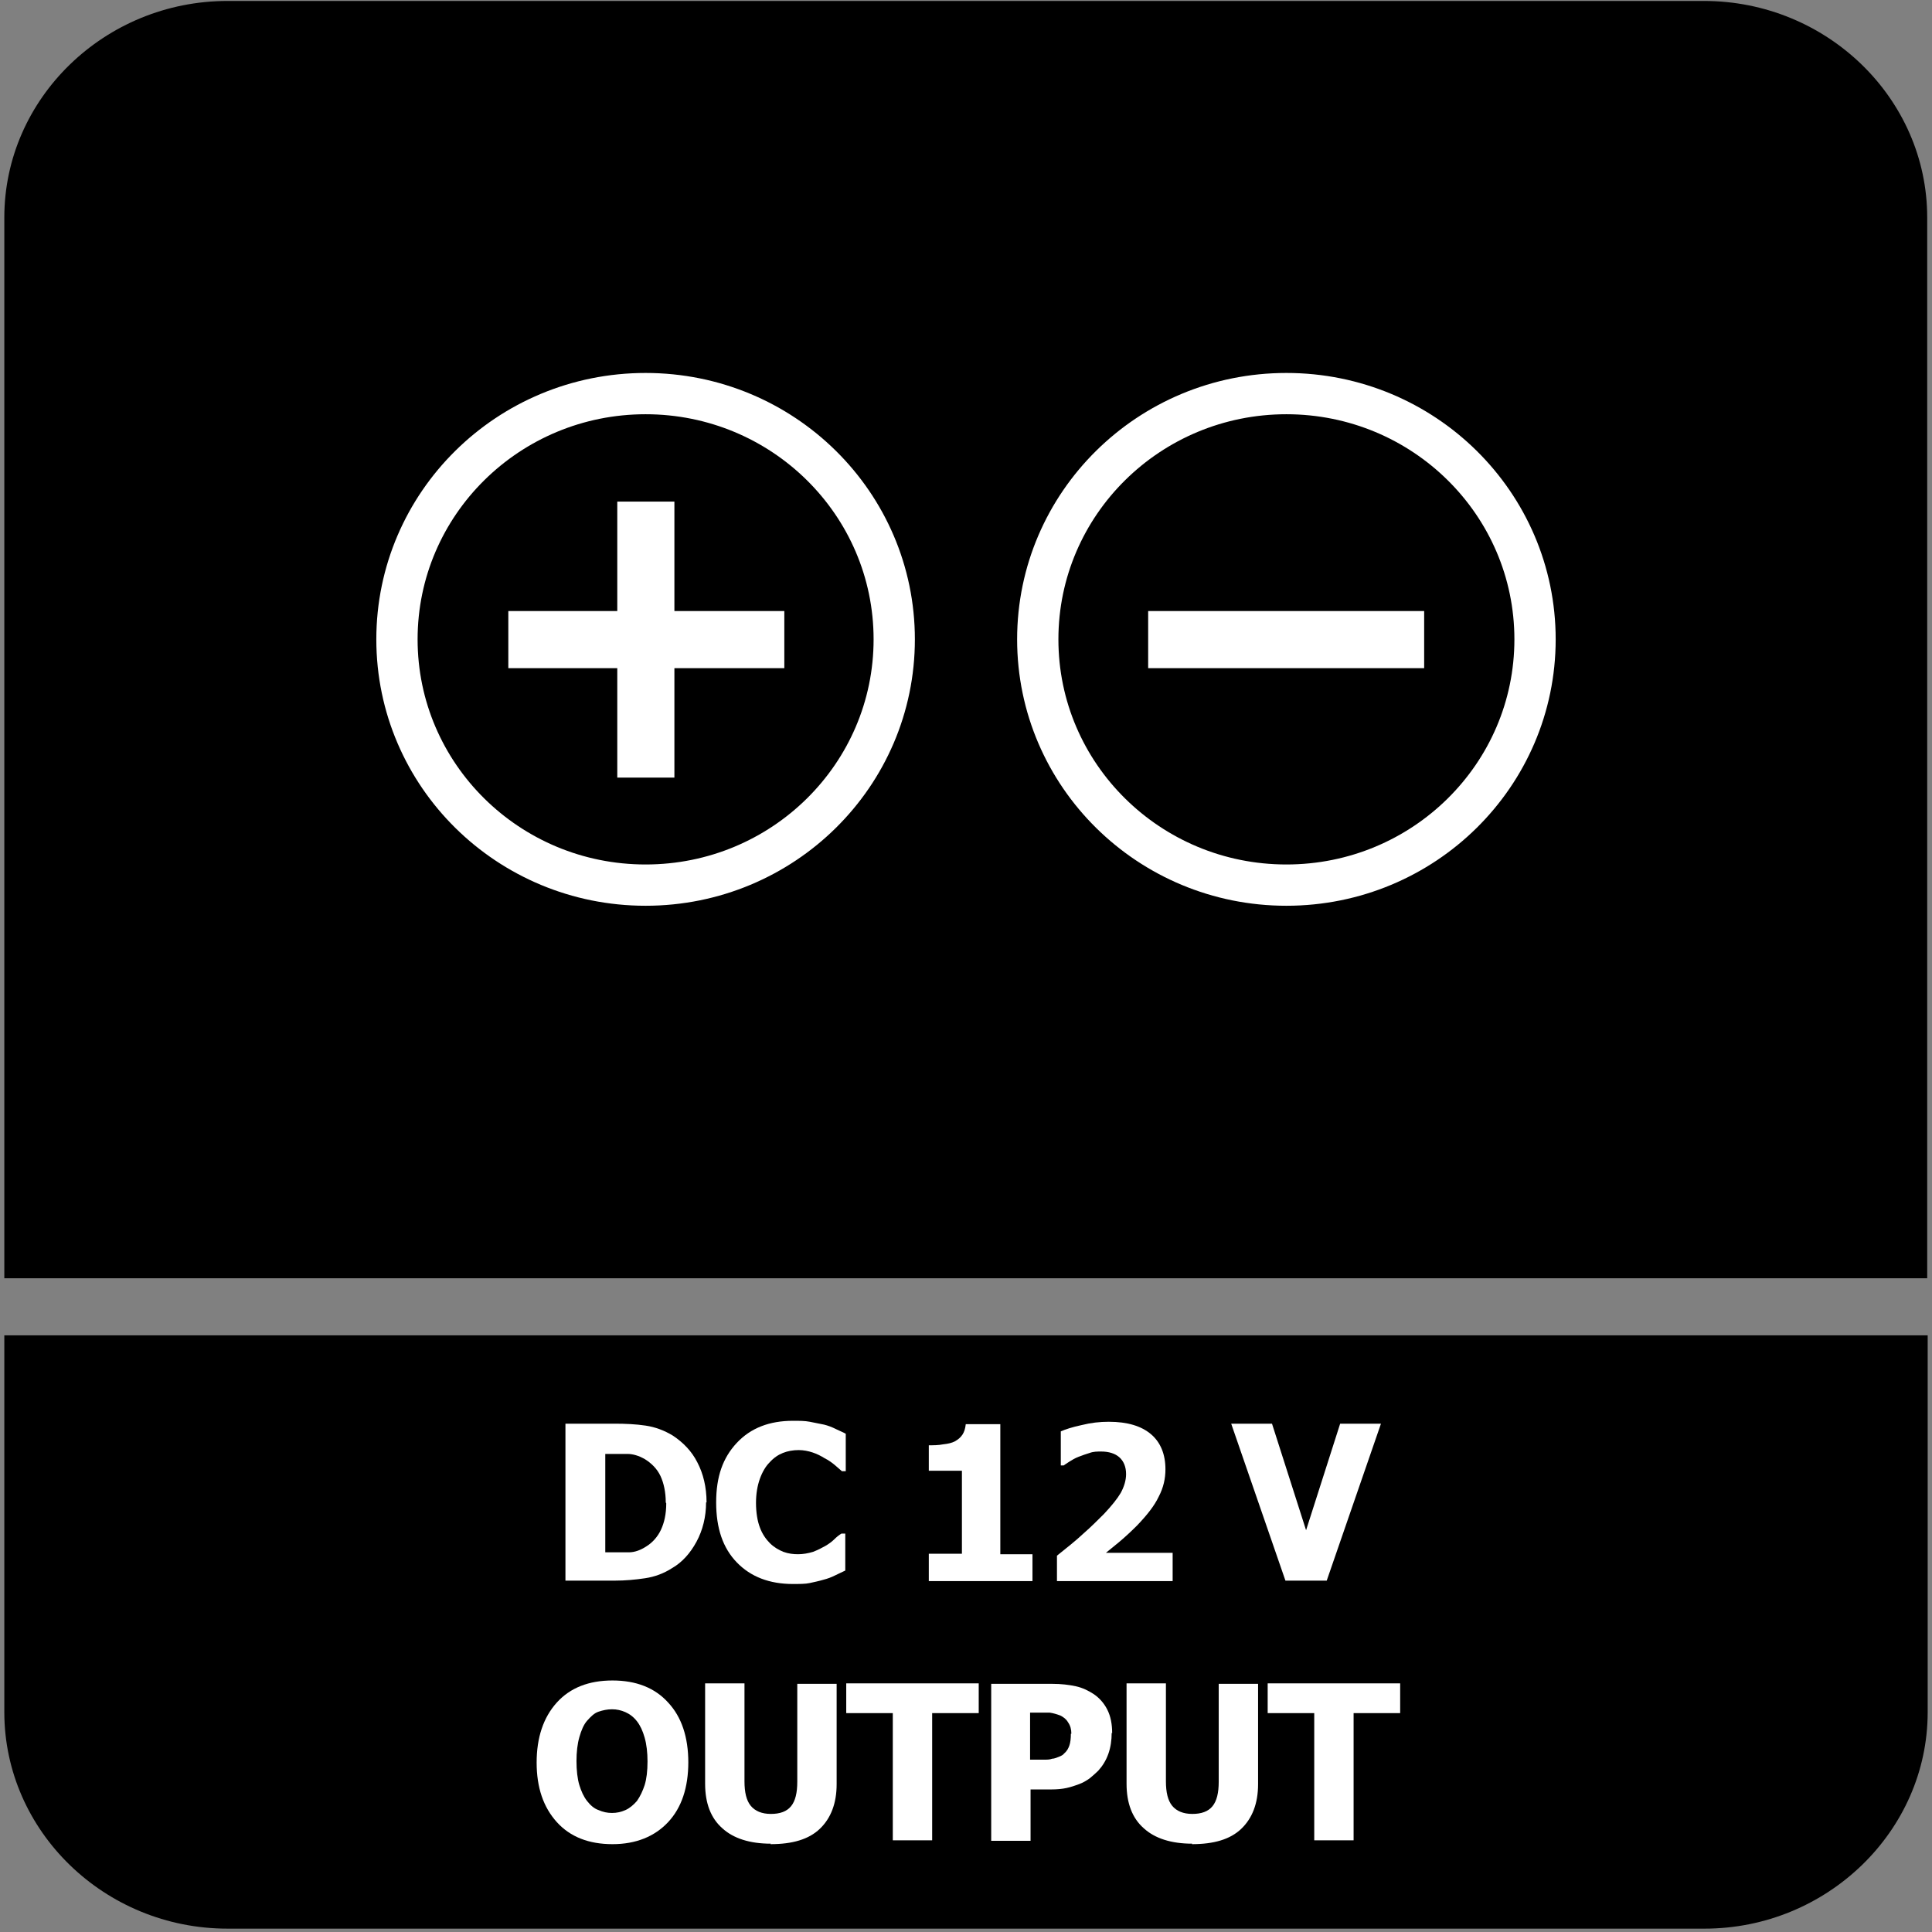
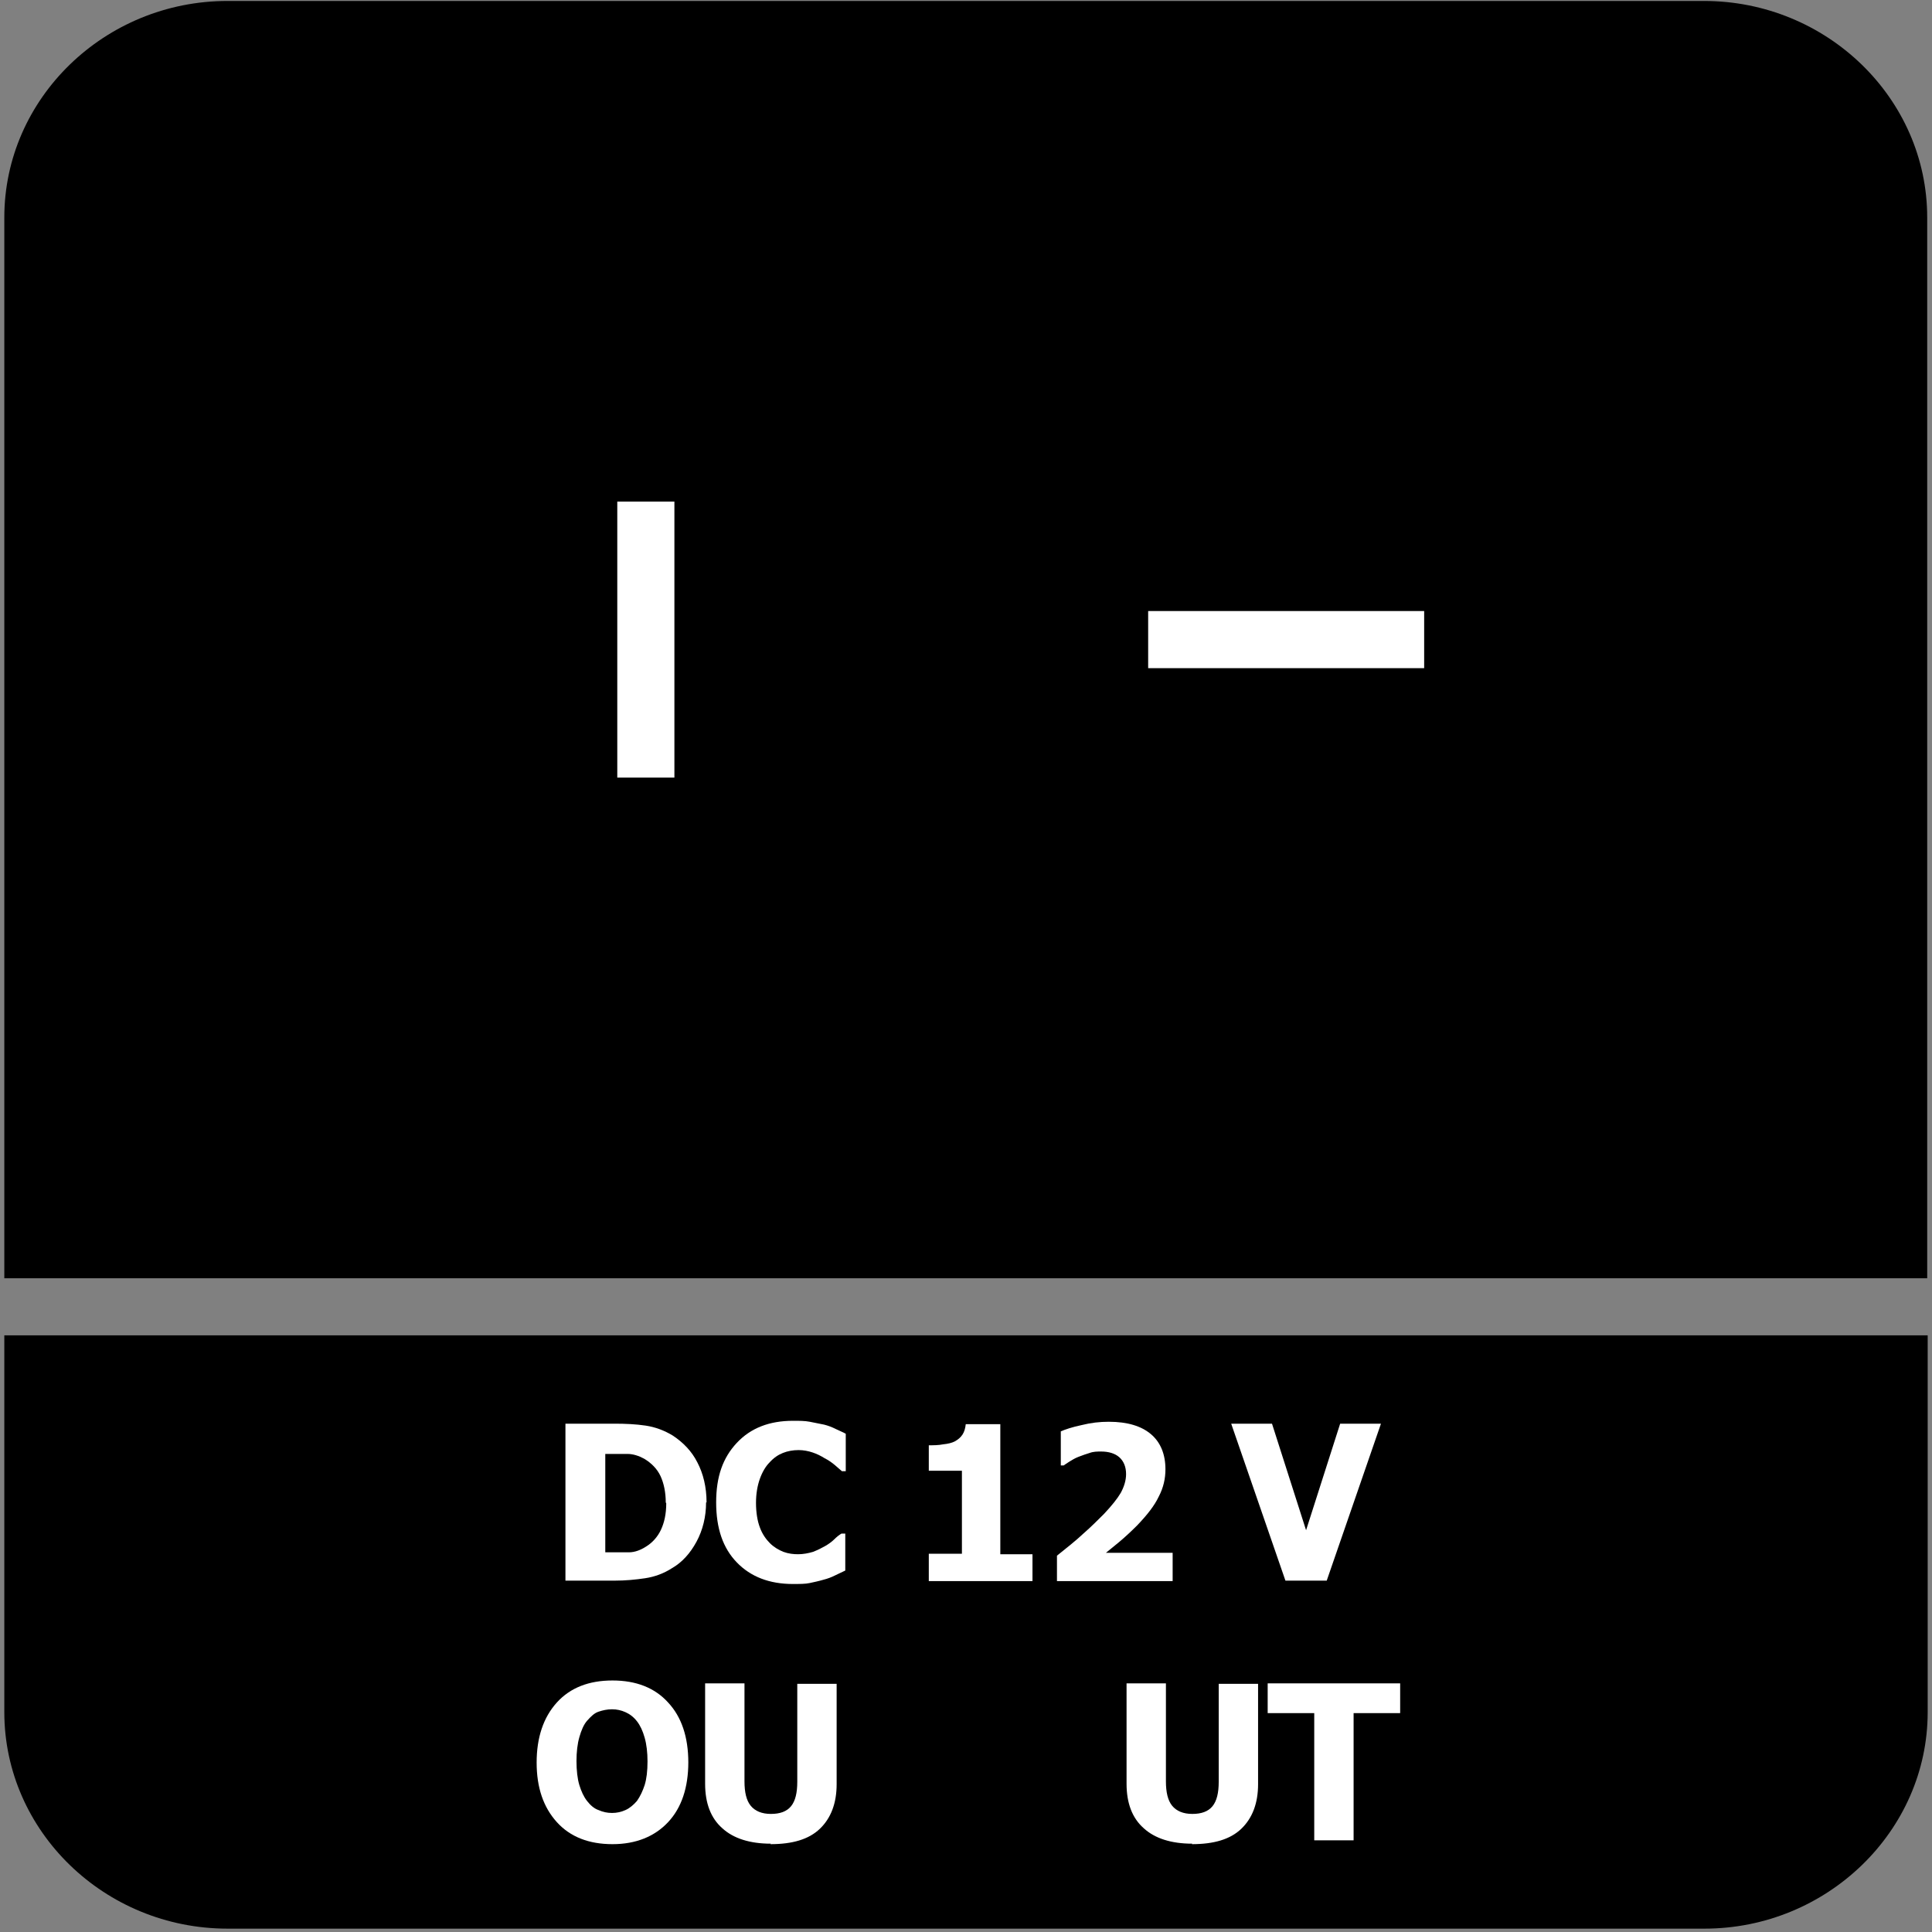
<svg xmlns="http://www.w3.org/2000/svg" id="Layer_1" data-name="Layer 1" viewBox="0 0 40.25 40.25">
  <rect x="0" y="0" width="40.25" height="40.25" fill="#808080" stroke="none" />
  <defs>
    <style>
      .cls-1 {
        fill: #fff;
      }

      .cls-2 {
        fill: none;
        stroke: #fff;
        stroke-width: .86px;
      }

      .cls-3 {
        fill-rule: evenodd;
      }
    </style>
  </defs>
  <path class="cls-3" d="M4.74.02h30.76c2.56,0,4.65,2.03,4.65,4.51v22.1H.09V4.53C.09,2.05,2.18.02,4.74.02" />
  <path class="cls-3" d="M40.16,29.82v5.85c0,2.48-2.1,4.51-4.65,4.51H4.74c-2.56,0-4.65-2.03-4.65-4.51v-7.85h40.07v2Z" />
  <g>
    <path class="cls-1" d="M14.71,31.3c0,.3-.07.58-.2.82-.13.24-.3.43-.51.55-.17.11-.36.18-.56.21-.2.03-.41.05-.64.05h-1.02v-3.27h1.02c.23,0,.45.01.65.04s.39.1.57.21c.21.14.39.32.51.56.12.23.19.51.19.83ZM13.87,31.3c0-.21-.04-.4-.11-.55s-.19-.27-.34-.36c-.11-.06-.23-.1-.35-.1s-.27,0-.44,0h-.02v2.05h.02c.18,0,.34,0,.47,0,.13,0,.25-.05.36-.12.13-.08.24-.2.31-.35s.11-.33.11-.55Z" />
    <path class="cls-1" d="M16.52,33c-.49,0-.88-.15-1.17-.45-.29-.3-.43-.71-.43-1.25s.14-.93.43-1.24c.29-.31.68-.46,1.17-.46.13,0,.25,0,.35.02s.2.04.3.06c.08.02.16.05.24.09s.16.07.21.1v.78h-.08s-.09-.08-.15-.13c-.06-.05-.13-.1-.21-.14-.08-.05-.16-.09-.25-.12-.09-.03-.19-.05-.29-.05-.12,0-.23.02-.33.06-.1.04-.19.1-.28.2-.08.08-.15.2-.2.34-.05.14-.08.31-.08.5,0,.2.03.38.08.51.05.14.13.25.21.33.08.08.18.14.28.18.11.04.21.05.31.05s.21-.02.31-.05c.1-.04.18-.08.25-.12.07-.04.14-.09.19-.14s.1-.09.15-.12h.08v.77c-.06.03-.13.06-.21.1s-.16.07-.24.09c-.1.03-.2.05-.29.07-.09.02-.21.02-.37.02Z" />
    <path class="cls-1" d="M21.51,32.94h-2.16v-.57h.69v-1.73h-.69v-.53c.1,0,.2,0,.3-.02.1-.01.18-.03.24-.06.07-.04.12-.08.16-.14.04-.06.06-.13.07-.22h.72v2.71h.67v.57Z" />
    <path class="cls-1" d="M24.43,32.94h-2.41v-.53c.2-.16.39-.31.55-.46.16-.14.3-.28.43-.41.16-.17.28-.32.35-.44.07-.13.11-.26.11-.39,0-.15-.05-.27-.14-.35-.09-.08-.22-.12-.38-.12-.08,0-.16,0-.24.03-.07.02-.15.05-.23.08-.08.03-.14.07-.19.1s-.09.06-.12.08h-.06v-.71c.09-.04.24-.09.43-.13.2-.05.38-.07.57-.07.39,0,.68.09.88.26.2.17.3.42.3.73,0,.19-.04.38-.14.57-.09.19-.24.38-.45.6-.13.13-.26.25-.38.35-.12.1-.21.17-.27.22h1.39v.62Z" />
    <path class="cls-1" d="M28.77,29.66l-1.13,3.27h-.86l-1.13-3.27h.85l.71,2.22.71-2.22h.83Z" />
    <path class="cls-1" d="M14.34,36.71c0,.53-.14.95-.42,1.25-.28.3-.67.46-1.16.46s-.88-.15-1.16-.46c-.28-.31-.42-.72-.42-1.24s.14-.94.42-1.25.67-.46,1.16-.46.88.15,1.16.46c.28.3.42.72.42,1.25ZM13.49,36.7c0-.19-.02-.36-.06-.5-.04-.14-.09-.25-.16-.34-.07-.09-.15-.15-.24-.19s-.18-.06-.28-.06c-.1,0-.19.02-.28.05s-.16.1-.24.19c-.07.08-.12.2-.16.34s-.06.31-.06.5.02.37.06.5c.04.13.09.24.16.33.07.09.15.16.24.19.09.04.18.06.28.06s.19-.02.28-.06.17-.11.24-.19c.07-.1.12-.21.16-.33.04-.13.06-.29.06-.5Z" />
    <path class="cls-1" d="M16.06,38.41c-.44,0-.78-.11-1.01-.32-.24-.21-.36-.52-.36-.93v-2.09h.82v2.04c0,.23.04.4.13.51.09.11.23.17.42.17s.33-.05.42-.16.13-.28.13-.51v-2.04h.82v2.09c0,.4-.12.71-.35.93-.23.22-.57.32-1.03.32Z" />
-     <path class="cls-1" d="M18.6,38.34v-2.65h-.97v-.62h2.76v.62h-.97v2.65h-.82Z" />
-     <path class="cls-1" d="M23.16,36.1c0,.15-.02.3-.07.44s-.12.25-.21.35c-.06.06-.12.11-.18.16-.07.05-.14.09-.22.12-.08.03-.17.06-.26.08-.09.02-.2.03-.32.03h-.43v1.07h-.82v-3.27h1.27c.19,0,.35.02.49.05.14.03.26.09.37.16.12.08.22.19.29.33.07.14.1.3.1.49ZM22.32,36.12c0-.09-.02-.17-.07-.24-.04-.07-.1-.11-.16-.14-.08-.03-.15-.05-.22-.06-.07,0-.17,0-.29,0h-.12v.98h.06c.08,0,.15,0,.22,0,.07,0,.13,0,.18-.02.04,0,.09-.02.14-.04.05-.02.09-.04.11-.07.06-.05.09-.11.11-.17s.03-.14.03-.24Z" />
    <path class="cls-1" d="M24.84,38.41c-.44,0-.78-.11-1.01-.32-.24-.21-.36-.52-.36-.93v-2.09h.82v2.04c0,.23.04.4.13.51.09.11.23.17.42.17s.33-.05.42-.16.13-.28.13-.51v-2.04h.82v2.09c0,.4-.12.71-.35.93-.23.22-.57.32-1.03.32Z" />
    <path class="cls-1" d="M27.38,38.34v-2.65h-.97v-.62h2.76v.62h-.97v2.65h-.82Z" />
  </g>
  <g>
-     <path class="cls-2" d="M26.8,18.44c2.86,0,5.18-2.29,5.18-5.12s-2.32-5.12-5.18-5.12-5.18,2.29-5.18,5.12,2.32,5.12,5.18,5.12ZM13.45,18.44c2.86,0,5.18-2.29,5.18-5.12s-2.32-5.12-5.18-5.12-5.18,2.29-5.18,5.12,2.32,5.12,5.18,5.12Z" />
-     <rect class="cls-1" x="10.59" y="12.73" width="5.75" height="1.19" />
    <rect class="cls-1" x="12.86" y="10.45" width="1.19" height="5.75" />
    <rect class="cls-1" x="23.92" y="12.73" width="5.75" height="1.19" />
  </g>
</svg>